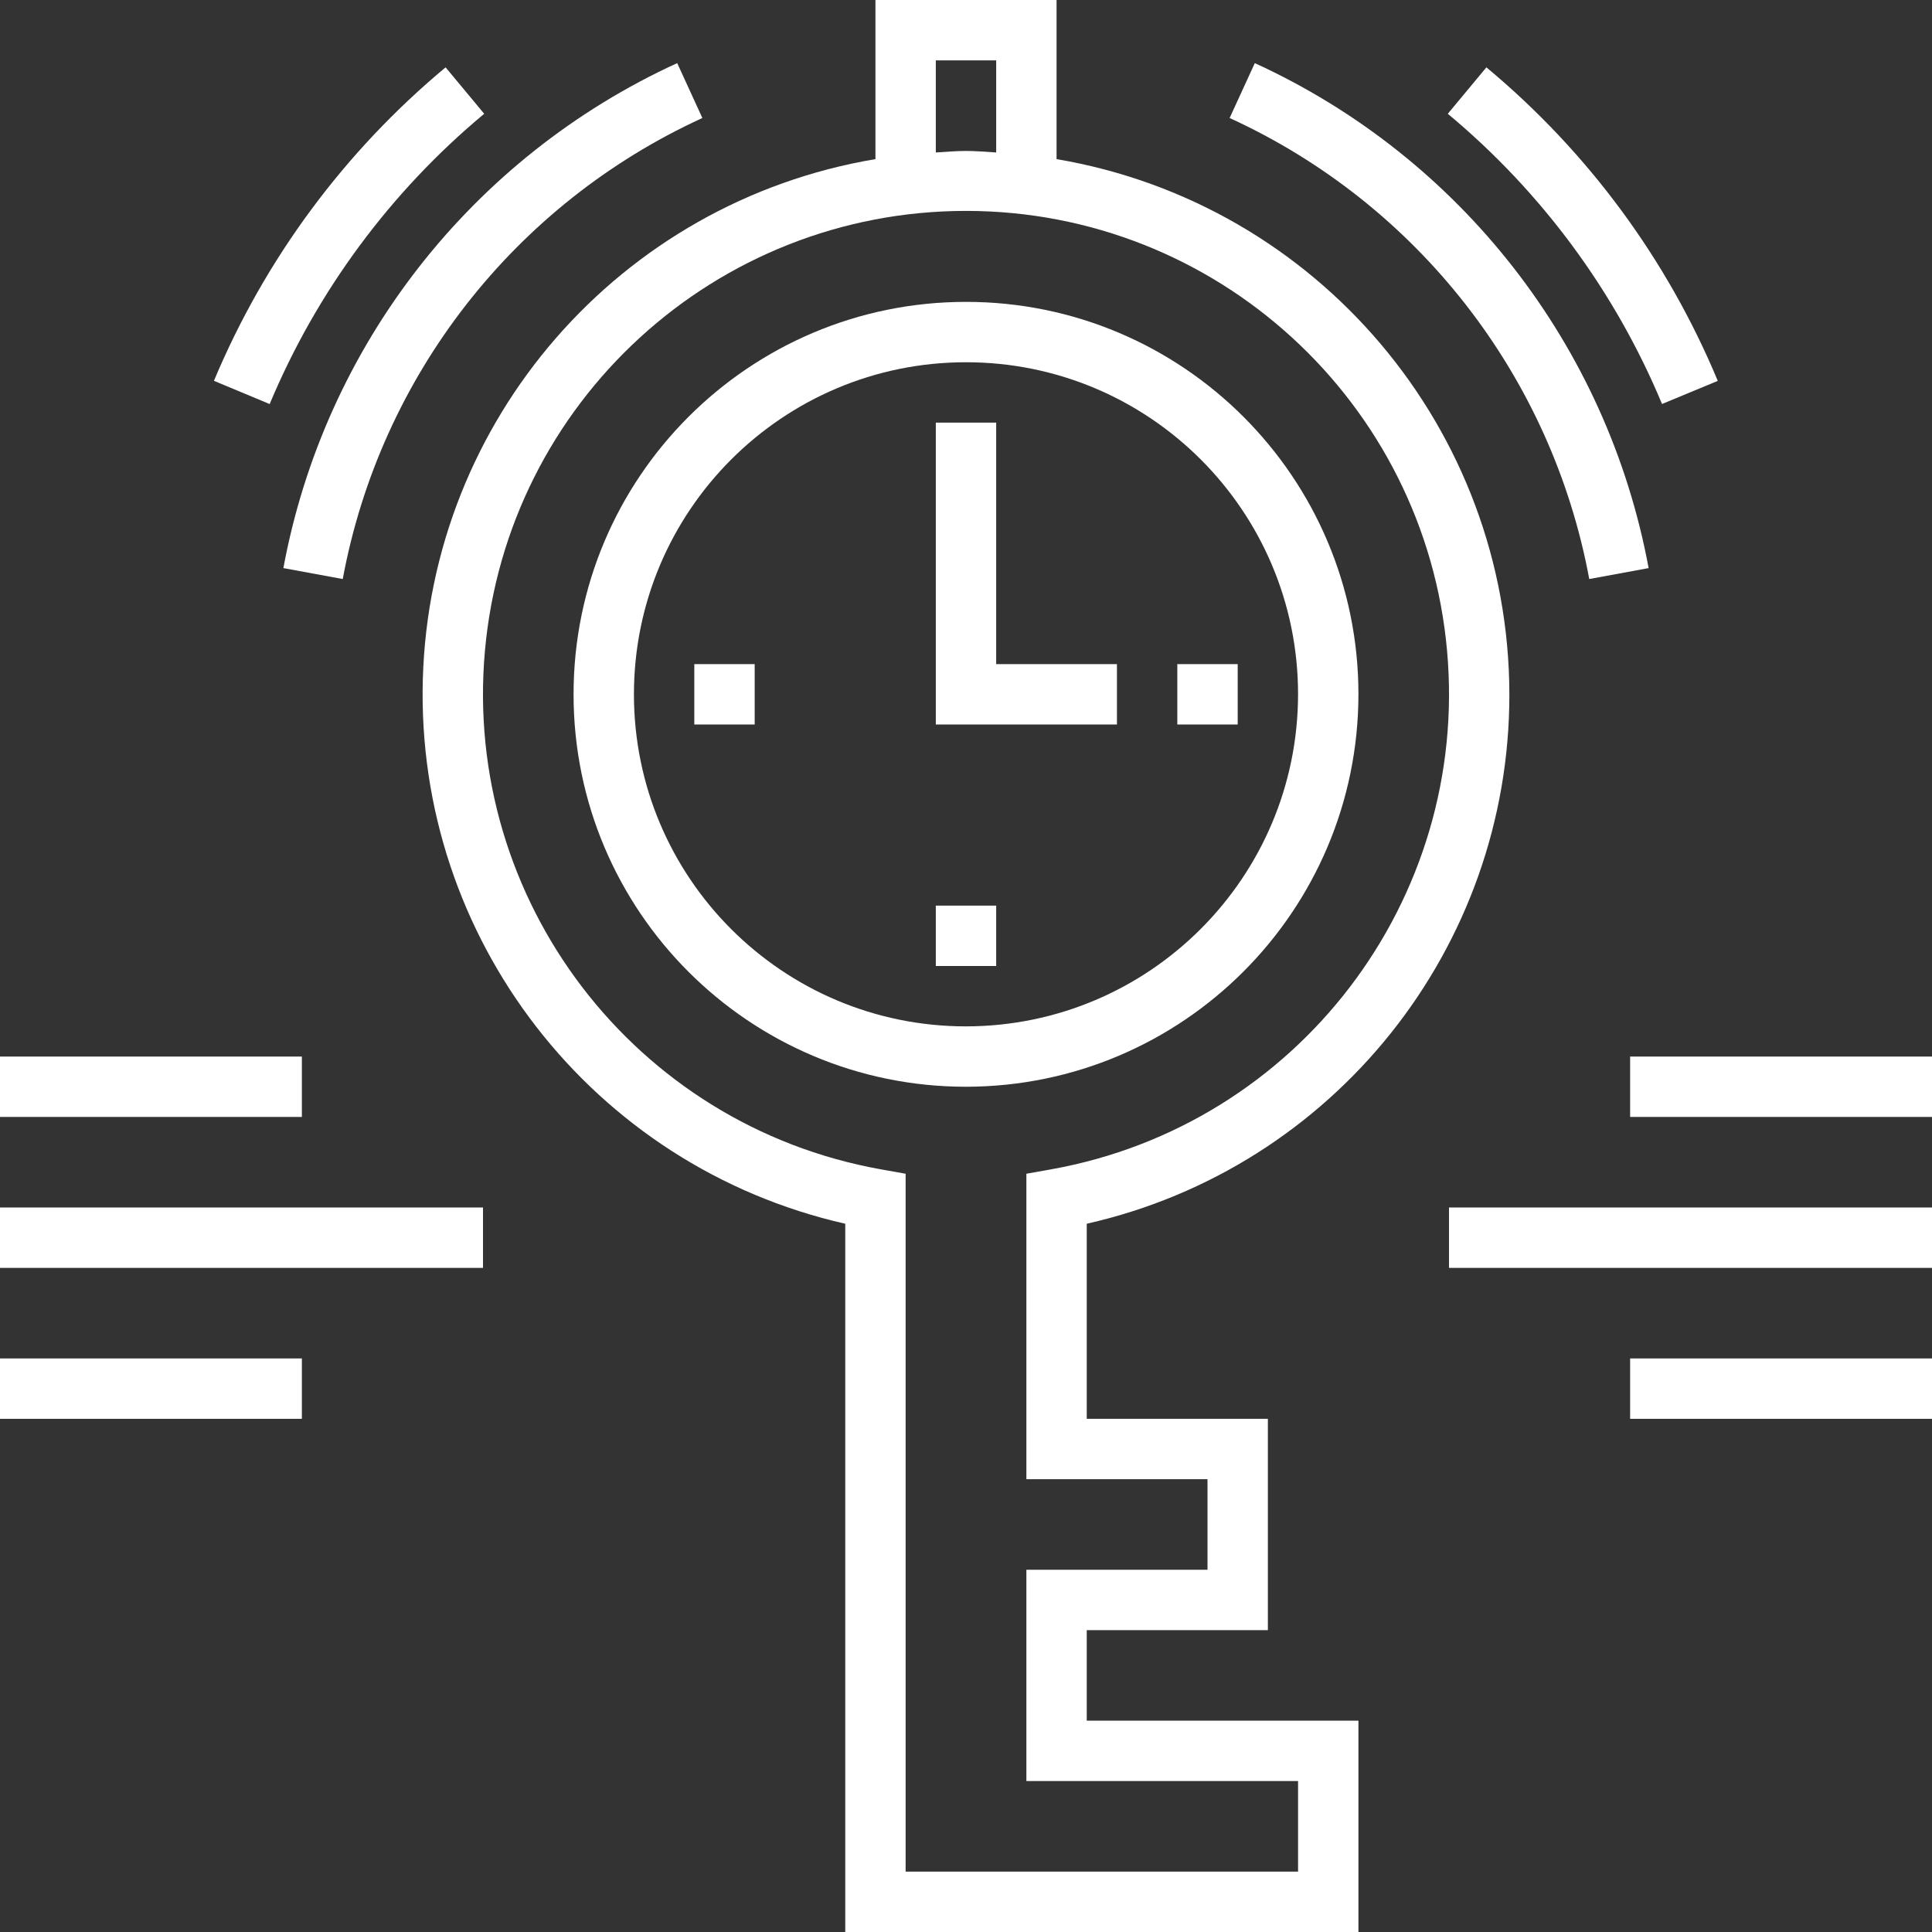
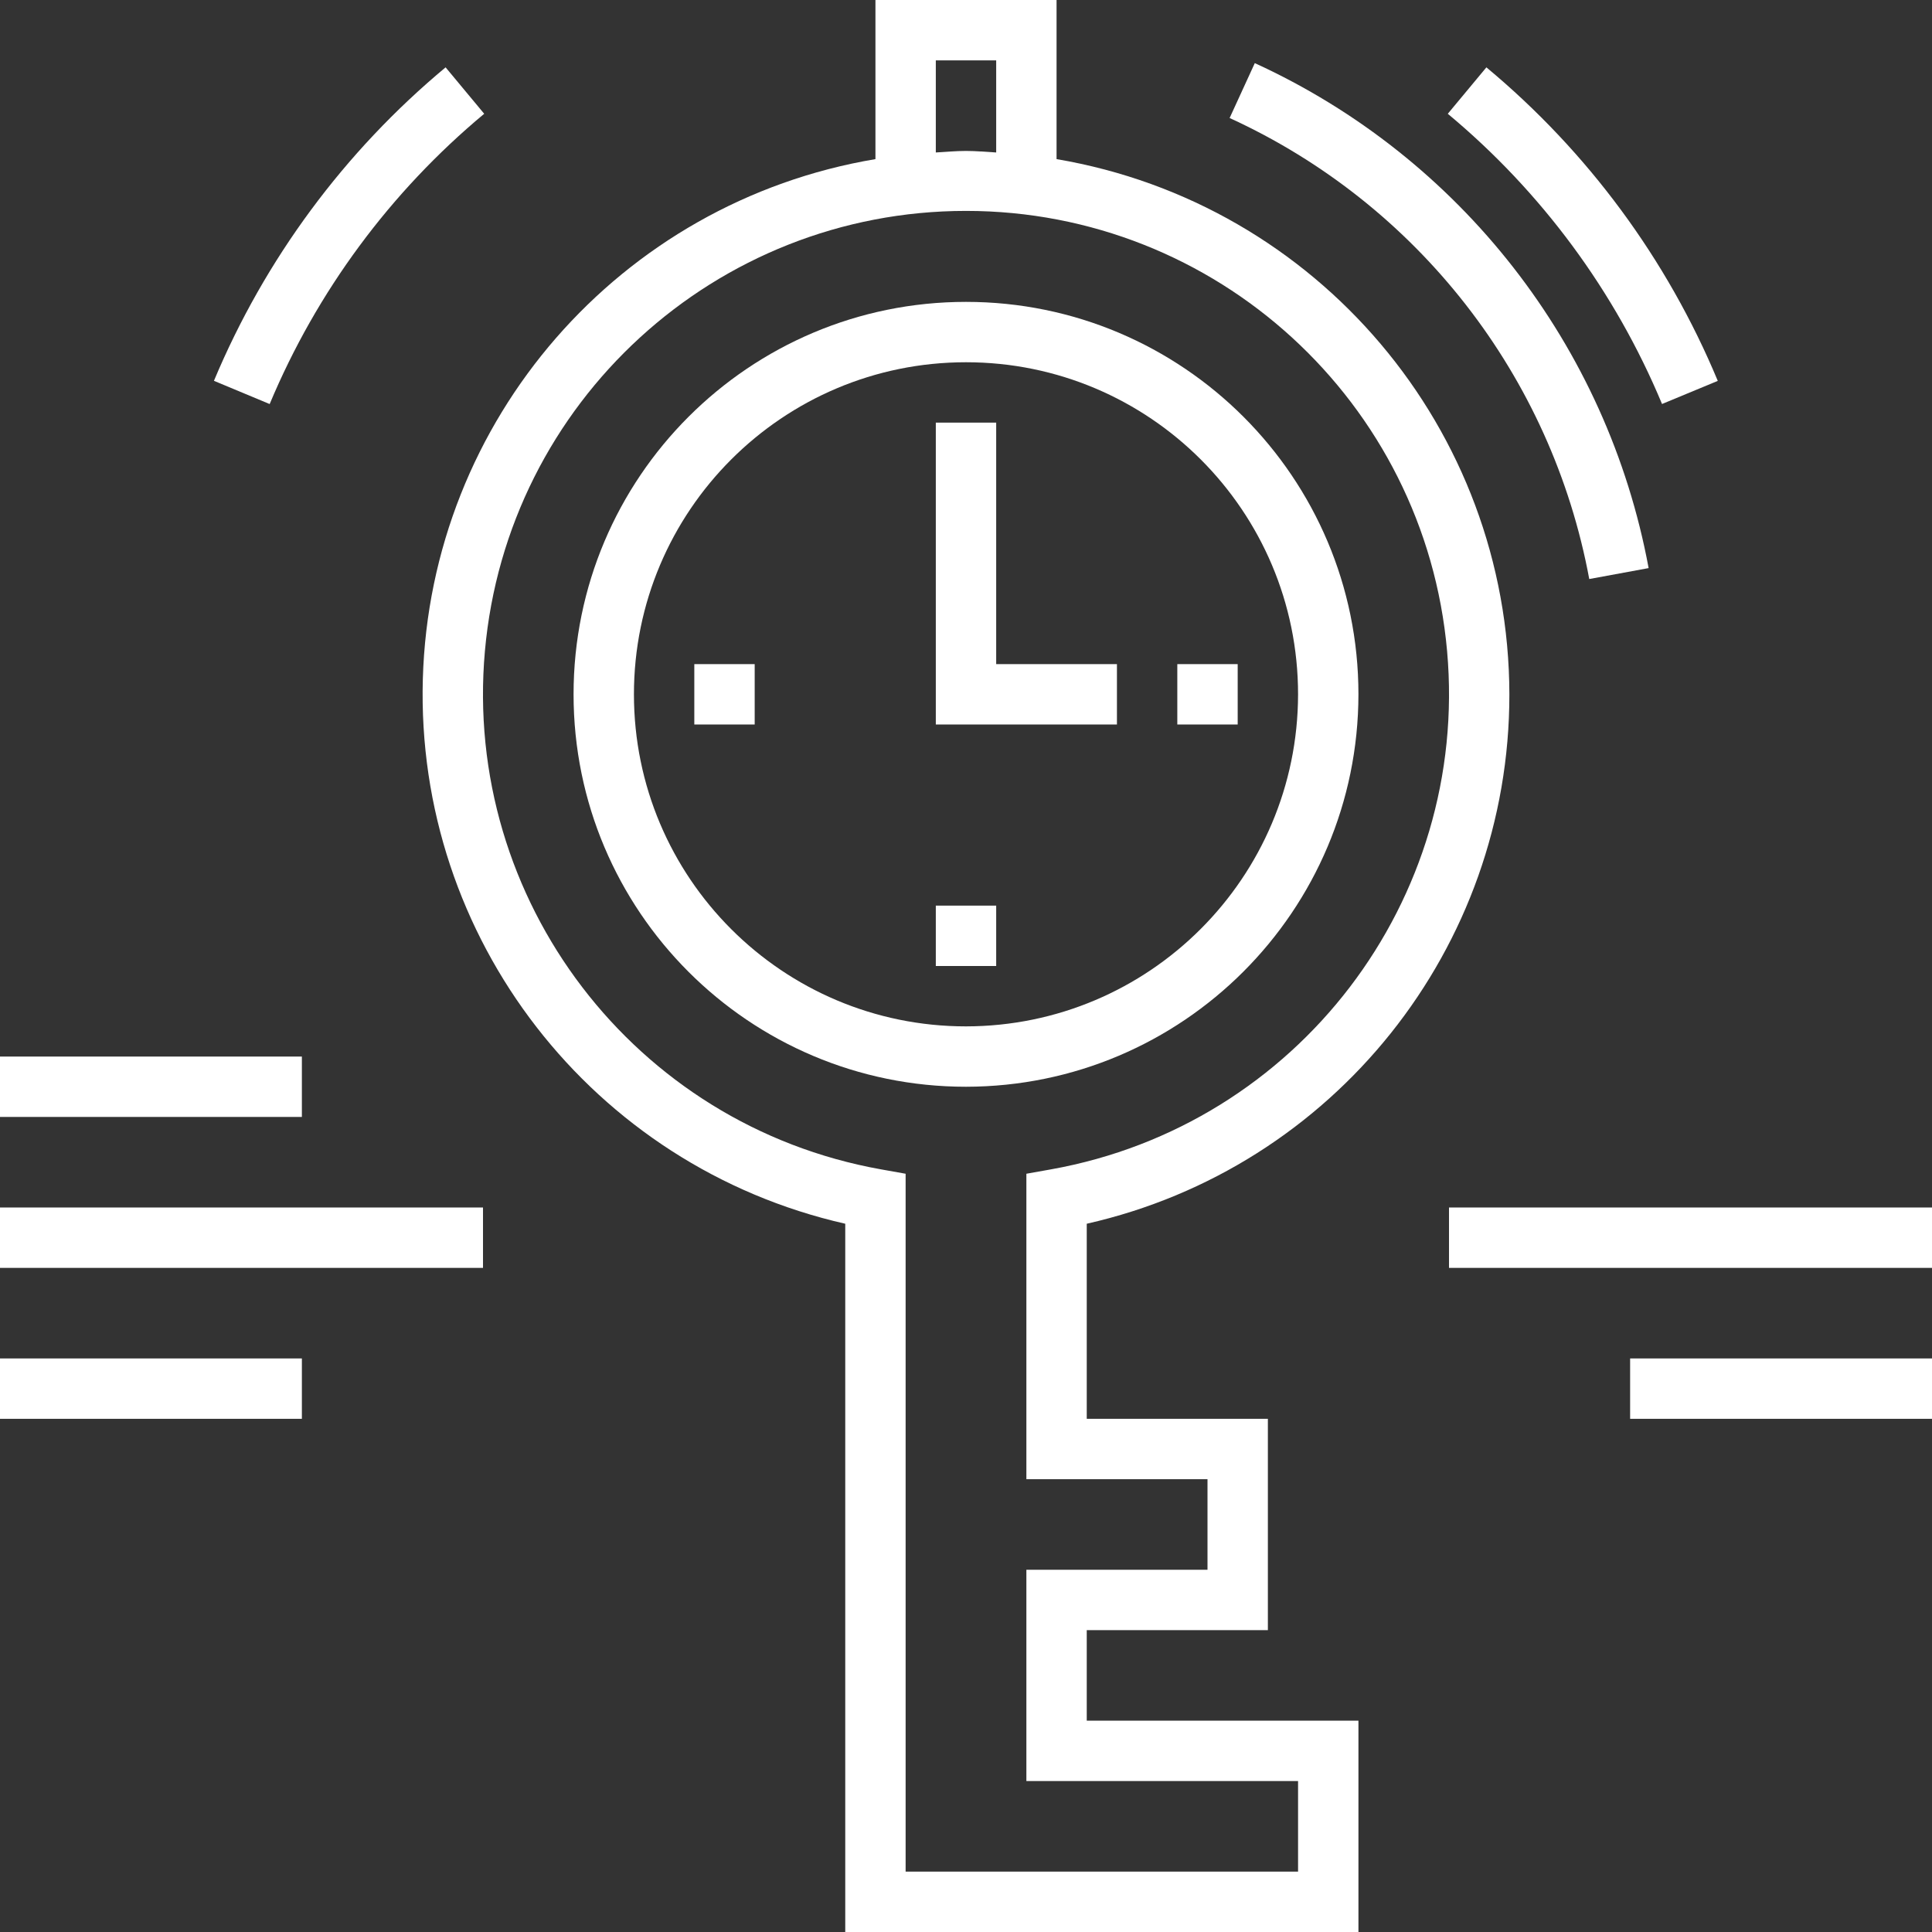
<svg xmlns="http://www.w3.org/2000/svg" height="512" viewBox="0 0 512 512" width="512">
  <rect x="0" y="0" width="512" height="512" fill="#333333" stroke="none" />
  <g>
    <path d="m312 176h16v16h-16zm0 0" data-original="#000000" class="active-path" data-old_color="#000000" style="fill:#FFFFFF" />
    <path d="m184 176h16v16h-16zm0 0" data-original="#000000" class="active-path" data-old_color="#000000" style="fill:#FFFFFF" />
    <path d="m248 240h16v16h-16zm0 0" data-original="#000000" class="active-path" data-old_color="#000000" style="fill:#FFFFFF" />
    <path d="m440.457 107.062 14.773-6.125c-13.426-32.246-34.465-60.754-61.32-83.09l-10.23 12.305c24.855 20.68 44.336 47.066 56.777 76.91zm0 0" data-original="#000000" class="active-path" data-old_color="#000000" style="fill:#FFFFFF" />
    <path d="m128.32 30.152-10.23-12.305c-26.848 22.352-47.906 50.848-61.395 83.074l14.77 6.156c12.488-29.84 31.992-56.23 56.855-76.926zm0 0" data-original="#000000" class="active-path" data-old_color="#000000" style="fill:#FFFFFF" />
    <path d="m421.168 153.449 15.734-2.898c-10.922-58.938-49.863-108.867-104.367-133.824l-6.672 14.547c49.766 22.777 85.324 68.359 95.305 122.176zm0 0" data-original="#000000" class="active-path" data-old_color="#000000" style="fill:#FFFFFF" />
-     <path d="m75.098 150.551 15.734 2.898c9.98-53.816 45.539-99.398 95.305-122.176l-6.672-14.547c-54.504 24.957-93.445 74.887-104.367 133.824zm0 0" data-original="#000000" class="active-path" data-old_color="#000000" style="fill:#FFFFFF" />
    <path d="m360 184c0-57.438-46.562-104-104-104s-104 46.562-104 104 46.562 104 104 104c57.41-.066 103.934-46.59 104-104zm-104 88c-48.602 0-88-39.398-88-88s39.398-88 88-88 88 39.398 88 88c-.059 48.578-39.422 87.941-88 88zm0 0" data-original="#000000" class="active-path" data-old_color="#000000" style="fill:#FFFFFF" />
    <path d="m264 112h-16v80h48v-16h-32zm0 0" data-original="#000000" class="active-path" data-old_color="#000000" style="fill:#FFFFFF" />
    <path d="m400 184c-.121-70.191-50.797-130.086-120-141.832v-42.168h-48v42.168c-67.754 11.391-117.996 69.102-119.945 137.781-1.945 68.676 44.945 129.145 111.945 144.355v187.695h136v-56h-72v-24h48v-56h-48v-51.695c65.543-14.832 112.059-73.105 112-140.305zm-152-168h16v24.406c-2.664-.148-5.297-.406-8-.406s-5.336.258-8 .406zm72 376v24h-48v56h72v24h-104v-184.945l-6.594-1.176c-65.254-11.699-110.777-71.293-104.902-137.328 5.875-66.039 61.199-116.66 127.496-116.66s121.621 50.621 127.496 116.66c5.875 66.035-39.648 125.629-104.902 137.328l-6.594 1.176v80.945zm0 0" data-original="#000000" class="active-path" data-old_color="#000000" style="fill:#FFFFFF" />
    <path d="m0 280h80v16h-80zm0 0" data-original="#000000" class="active-path" data-old_color="#000000" style="fill:#FFFFFF" />
    <path d="m0 360h80v16h-80zm0 0" data-original="#000000" class="active-path" data-old_color="#000000" style="fill:#FFFFFF" />
    <path d="m0 320h128v16h-128zm0 0" data-original="#000000" class="active-path" data-old_color="#000000" style="fill:#FFFFFF" />
-     <path d="m432 280h80v16h-80zm0 0" data-original="#000000" class="active-path" data-old_color="#000000" style="fill:#FFFFFF" />
    <path d="m432 360h80v16h-80zm0 0" data-original="#000000" class="active-path" data-old_color="#000000" style="fill:#FFFFFF" />
    <path d="m384 320h128v16h-128zm0 0" data-original="#000000" class="active-path" data-old_color="#000000" style="fill:#FFFFFF" />
  </g>
</svg>